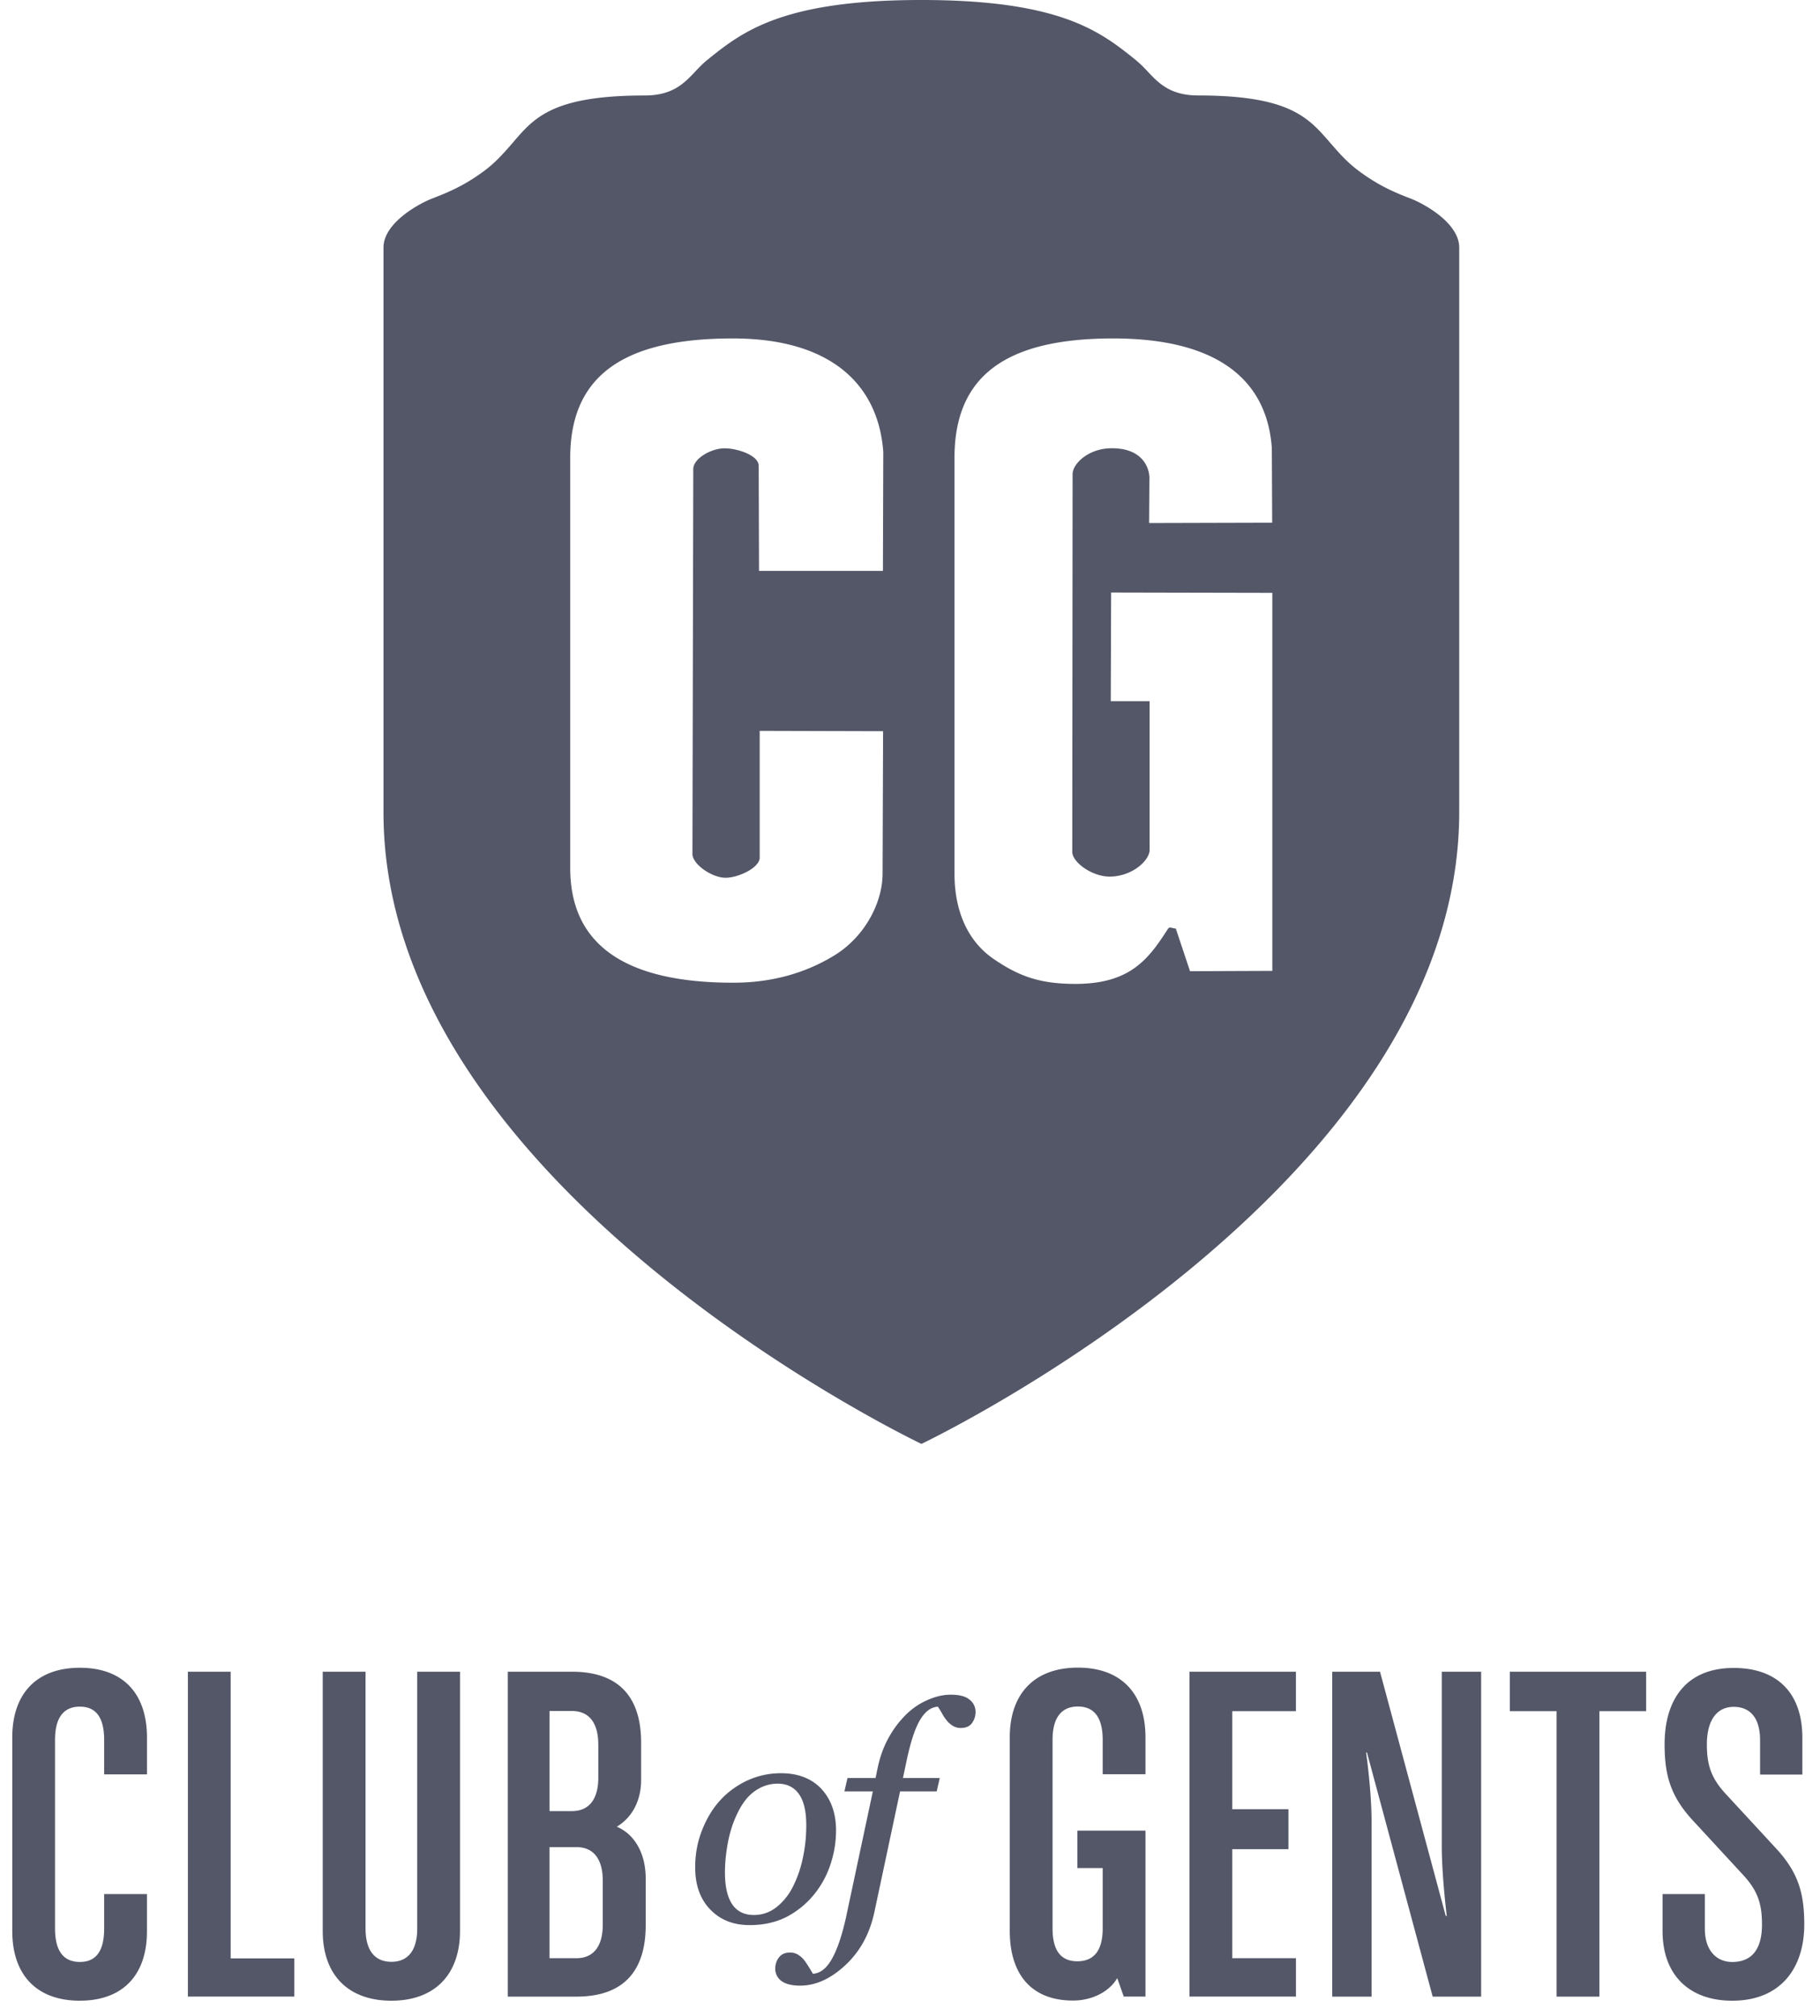
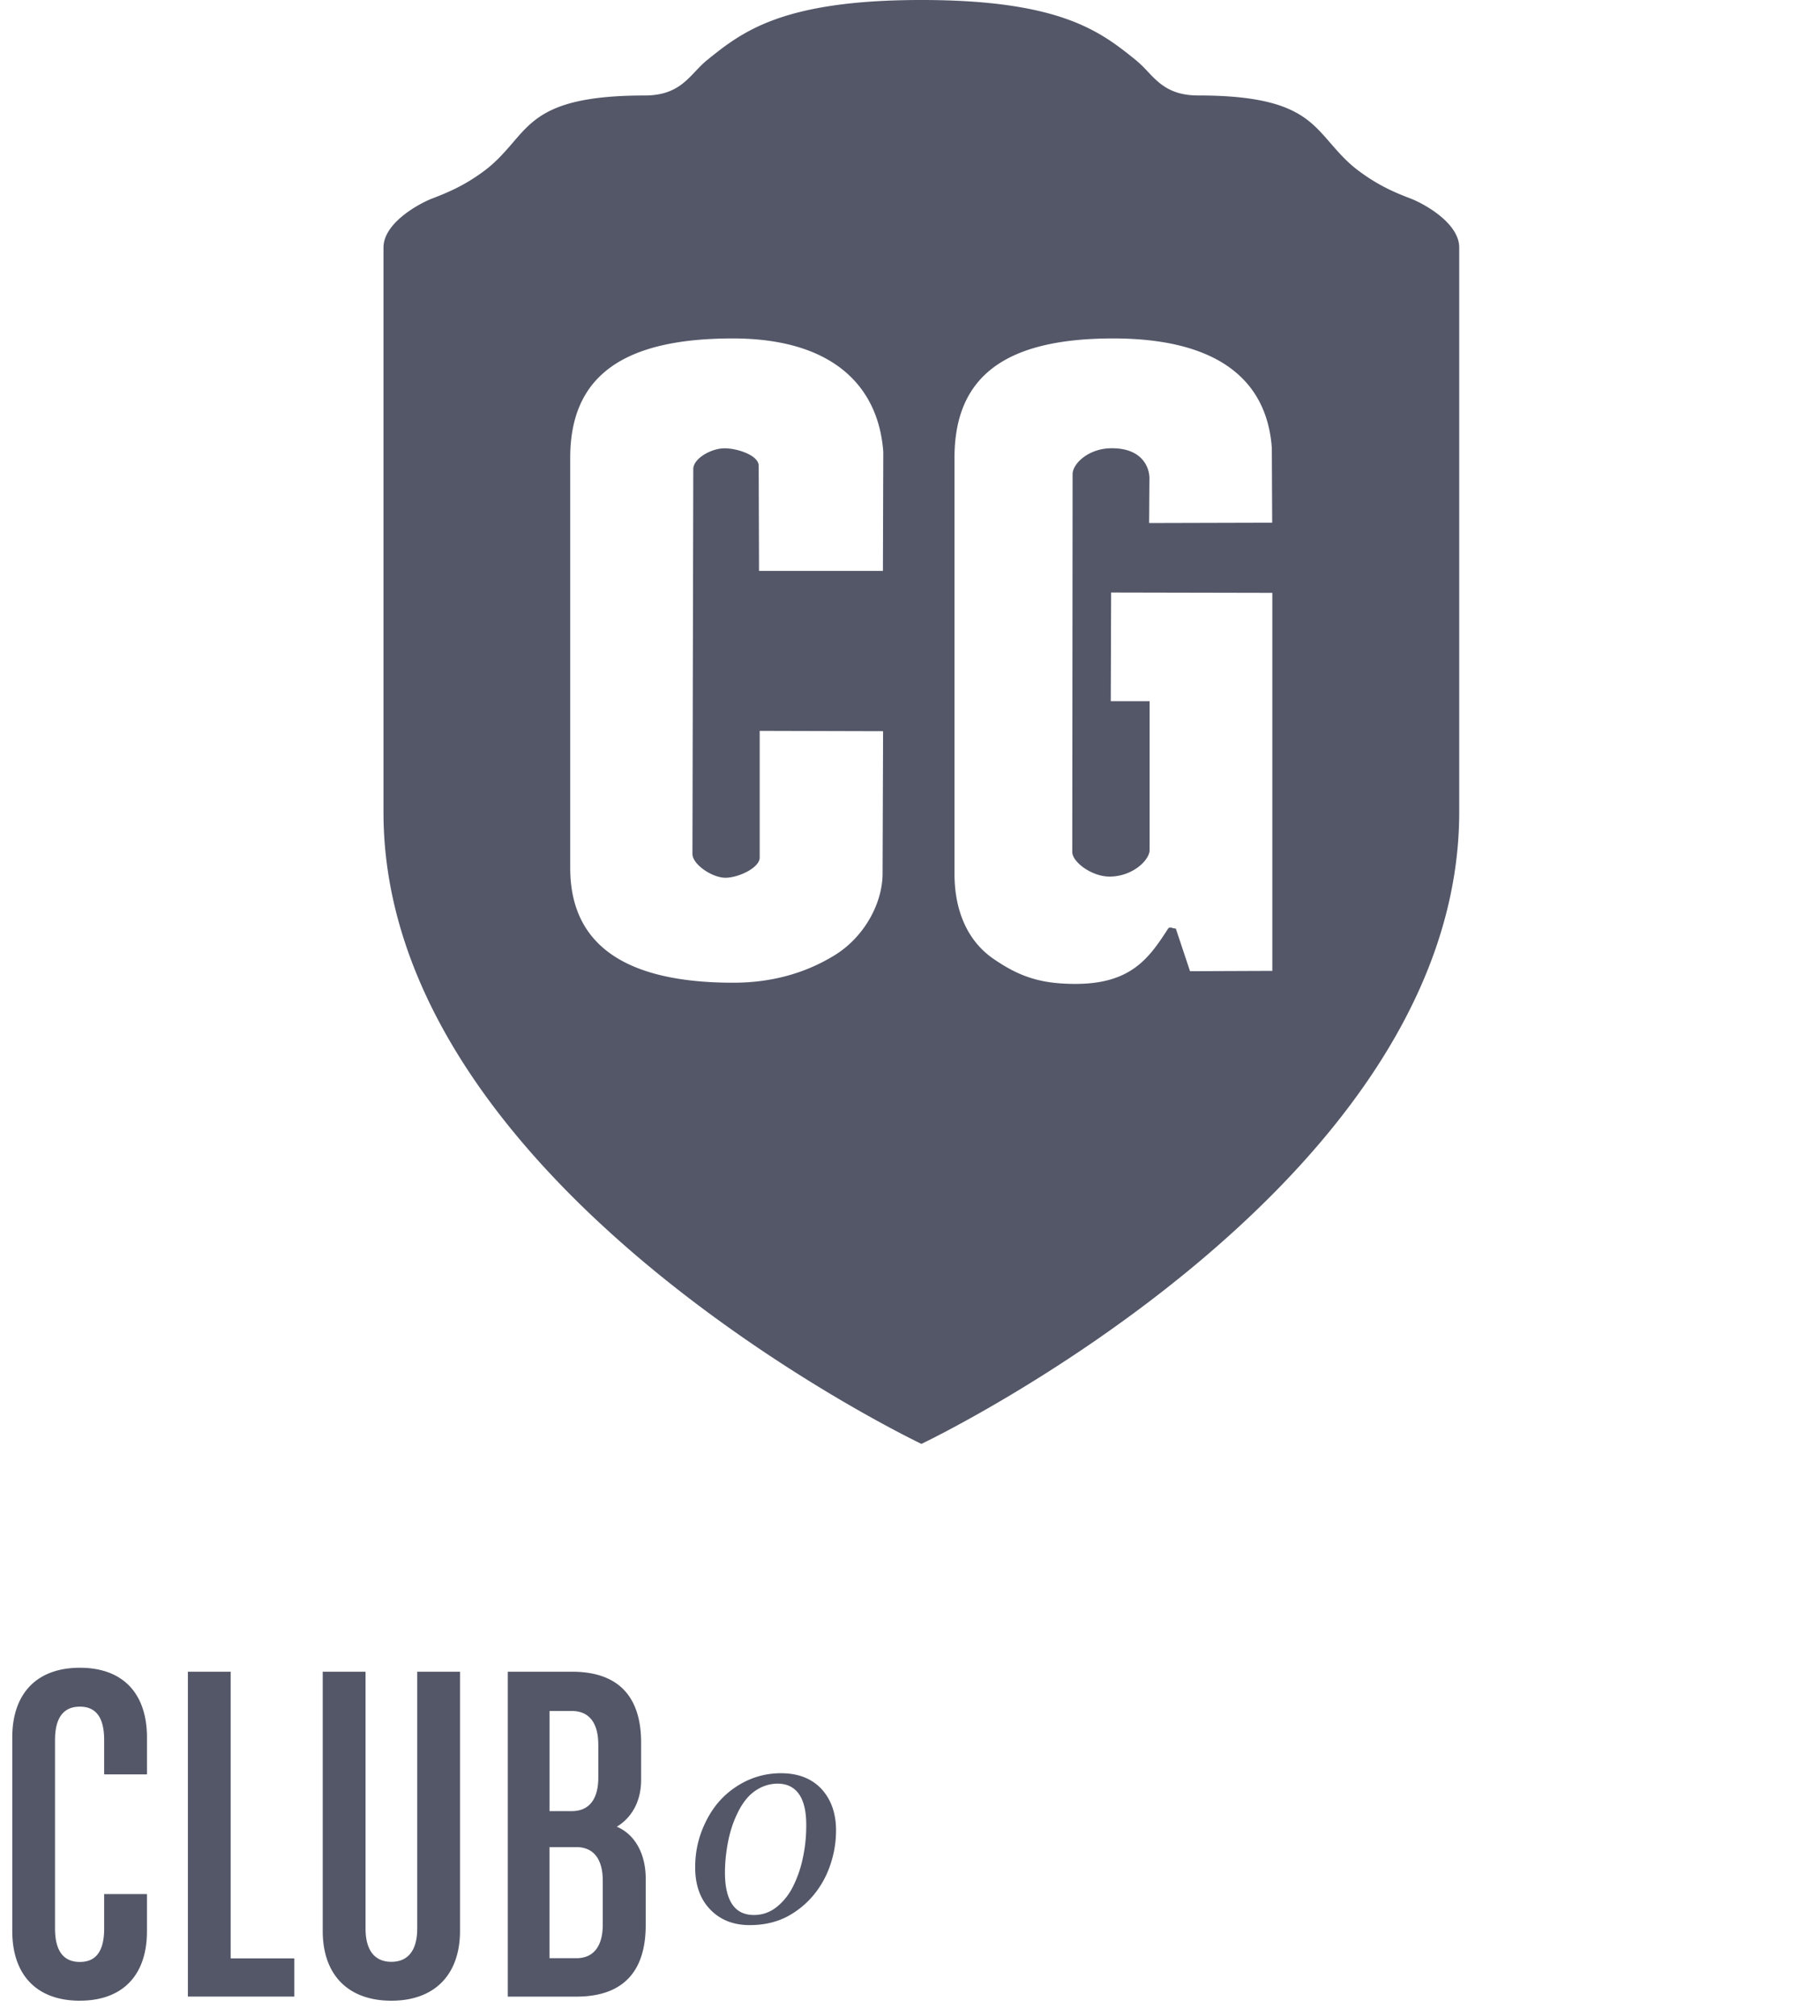
<svg xmlns="http://www.w3.org/2000/svg" width="65" height="72" viewBox="0 0 65 72" fill="none">
  <path d="M2.853 71.448c-1.529 0-2.415-.906-2.415-2.491V62.05c0-1.586.886-2.492 2.415-2.492 1.528 0 2.396.906 2.396 2.492v1.316H3.72v-1.225c0-.82-.3-1.194-.868-1.194-.569 0-.887.374-.887 1.194v6.729c0 .82.318 1.194.887 1.194.568 0 .868-.374.868-1.194v-1.23h1.528v1.316c.006 1.58-.868 2.491-2.396 2.491zM6.71 71.302V59.699h1.528v10.237h2.274v1.365H6.71zM13.978 71.448c-1.528 0-2.452-.906-2.452-2.491V59.7h1.529v9.165c0 .82.354 1.194.923 1.194.568 0 .923-.374.923-1.194V59.7h1.528v9.25c0 1.586-.923 2.498-2.451 2.498zM21.527 67.157c0-.729-.3-1.194-.942-1.194h-.96v3.967h.96c.642 0 .942-.465.942-1.194v-1.58zm-.16-4.862c0-.728-.299-1.193-.94-1.193h-.801v3.575h.8c.642 0 .942-.465.942-1.194v-1.188zm-.782 9.007h-2.45V59.699h2.292c1.76 0 2.47.998 2.47 2.53v1.334c0 .765-.337 1.353-.869 1.671.642.27 1.033.961 1.033 1.85v1.689c-.006 1.53-.715 2.529-2.476 2.529zM28.795 65.179c0-.496-.086-.863-.263-1.114-.177-.245-.428-.368-.758-.368-.287 0-.562.086-.813.264-.257.177-.477.465-.66.87-.14.3-.245.642-.312 1.01-.067.373-.098.71-.098 1.028 0 .496.086.875.257 1.132.171.258.434.386.776.386.312 0 .581-.098.826-.294.238-.196.434-.44.58-.74a4.12 4.12 0 00.343-1.005c.085-.385.122-.777.122-1.169zm1.063.196c0 .41-.067.82-.207 1.23a3.35 3.35 0 01-.606 1.084 3.128 3.128 0 01-.965.772c-.38.19-.813.287-1.308.287-.575 0-1.046-.183-1.406-.557-.361-.373-.538-.875-.538-1.506 0-.465.08-.894.232-1.292.153-.398.355-.753.617-1.053.263-.3.581-.545.966-.734.385-.184.8-.282 1.247-.282.617 0 1.1.19 1.449.563.348.38.52.876.52 1.488z" fill="#535768" />
-   <path d="M32.145 63.973l-.917 4.31c-.165.772-.508 1.402-1.033 1.892-.526.49-1.064.735-1.62.735-.306 0-.532-.062-.673-.172a.534.534 0 01-.214-.44c0-.148.043-.282.135-.399.091-.116.22-.171.391-.171a.52.52 0 01.281.073c.08.05.153.11.214.184.05.061.104.14.165.239.061.098.116.19.16.263.268-.018.494-.202.684-.545.19-.343.354-.826.495-1.463l.96-4.506h-1.015l.11-.478h1.002l.074-.355c.085-.404.214-.765.397-1.09a3.6 3.6 0 01.617-.82c.227-.22.483-.398.77-.52.288-.129.563-.19.826-.19.306 0 .532.055.672.177a.534.534 0 01.214.441.659.659 0 01-.128.398c-.086.117-.22.172-.398.172a.521.521 0 01-.28-.074.874.874 0 01-.215-.184 1.562 1.562 0 01-.165-.244c-.042-.074-.091-.16-.159-.258-.238.013-.452.166-.635.472-.184.306-.349.814-.495 1.524l-.117.551h1.315l-.11.478h-1.309zM40.134 71.301l-.232-.66c-.27.464-.868.801-1.584.801-1.454 0-2.255-.906-2.255-2.492v-6.906c0-1.585.905-2.491 2.433-2.491 1.528 0 2.414.906 2.414 2.491v1.317h-1.528v-1.225c0-.82-.318-1.194-.886-1.194-.569 0-.905.374-.905 1.194v6.729c0 .82.318 1.175.886 1.175.569 0 .905-.355.905-1.175V66.71h-.905v-1.335h2.433V71.3h-.776zM42.481 71.302V59.699h3.802v1.409H44.01v3.502h2.005v1.426H44.01v3.894h2.274v1.371h-3.802zM51.167 71.302l-2.347-8.719h-.03s.195 1.372.195 2.492v6.227H47.58V59.699h1.706l2.347 8.719h.037s-.178-1.42-.178-2.492v-6.227h1.406v11.603h-1.73zM57.121 61.108v10.194h-1.528V61.108h-1.669V59.7h4.866v1.408H57.12zM61.864 71.448c-1.491 0-2.487-.875-2.487-2.491V67.64h1.51v1.23c0 .821.446 1.195.977 1.195.71 0 1.064-.466 1.064-1.335 0-.729-.14-1.212-.709-1.812l-1.724-1.868c-.819-.875-1.045-1.622-1.045-2.76 0-1.568.746-2.725 2.47-2.725 1.564 0 2.45.906 2.45 2.492v1.316h-1.51v-1.225c0-.82-.372-1.194-.94-1.194-.642 0-.96.533-.96 1.335 0 .729.14 1.212.709 1.812l1.724 1.868c.819.87 1.045 1.616 1.045 2.755 0 1.567-.85 2.724-2.574 2.724z" fill="#535768" />
  <path fill-rule="evenodd" clip-rule="evenodd" d="M32.909 51.563s19.206-9.129 19.206-22.567V8.84c0-.876-1.253-1.561-1.724-1.745-.495-.19-1.119-.435-1.864-.992-.398-.294-.691-.624-.972-.949-.034-.038-.068-.076-.1-.115-.745-.85-1.427-1.63-4.662-1.63-.995 0-1.407-.434-1.81-.86a4.396 4.396 0 00-.415-.401C39.315 1.139 37.897 0 32.908 0c-4.99 0-6.41 1.143-7.656 2.147l-.003.002c-.15.123-.282.262-.414.401-.402.426-.812.86-1.81.86-3.256 0-3.93.78-4.672 1.64l-.09.105c-.282.325-.575.655-.972.949-.733.547-1.347.787-1.844.981l-.027.01c-.47.185-1.724.87-1.724 1.746V29C13.69 42.442 32.91 51.564 32.91 51.564zm-1.376-31.175h-4.425l-.012-3.753c0-.374-.759-.625-1.217-.625-.483 0-1.119.367-1.119.74l-.03 13.746c0 .367.697.85 1.18.85.458 0 1.222-.354 1.222-.722V26.1l4.407.012-.018 5.076c0 1.077-.66 2.283-1.724 2.932-1.063.65-2.268.974-3.612.974-3.876 0-5.82-1.366-5.82-4.096V16.347c0-2.951 1.932-4.261 5.808-4.261 3.472 0 5.195 1.622 5.373 4.053l-.013 4.249zM42.5 34.683l2.94-.012v-13.5l-5.757-.012-.013 3.882h1.388v5.308c0 .373-.617.955-1.43.955-.63 0-1.333-.514-1.333-.882l.012-13.487c0-.374.55-.894 1.314-.925 1.18-.043 1.43.698 1.43 1.065l-.011 1.604 4.395-.012-.013-2.675c-.183-2.517-2.06-3.906-5.666-3.906-3.796 0-5.667 1.31-5.667 4.26v14.86c0 1.353.49 2.418 1.394 3.037.899.618 1.638.881 2.843.893 2.029.025 2.69-.881 3.386-1.965.044-.063.095-.05.16-.032.036.01.076.02.121.02l.508 1.524z" fill="#535768" />
</svg>